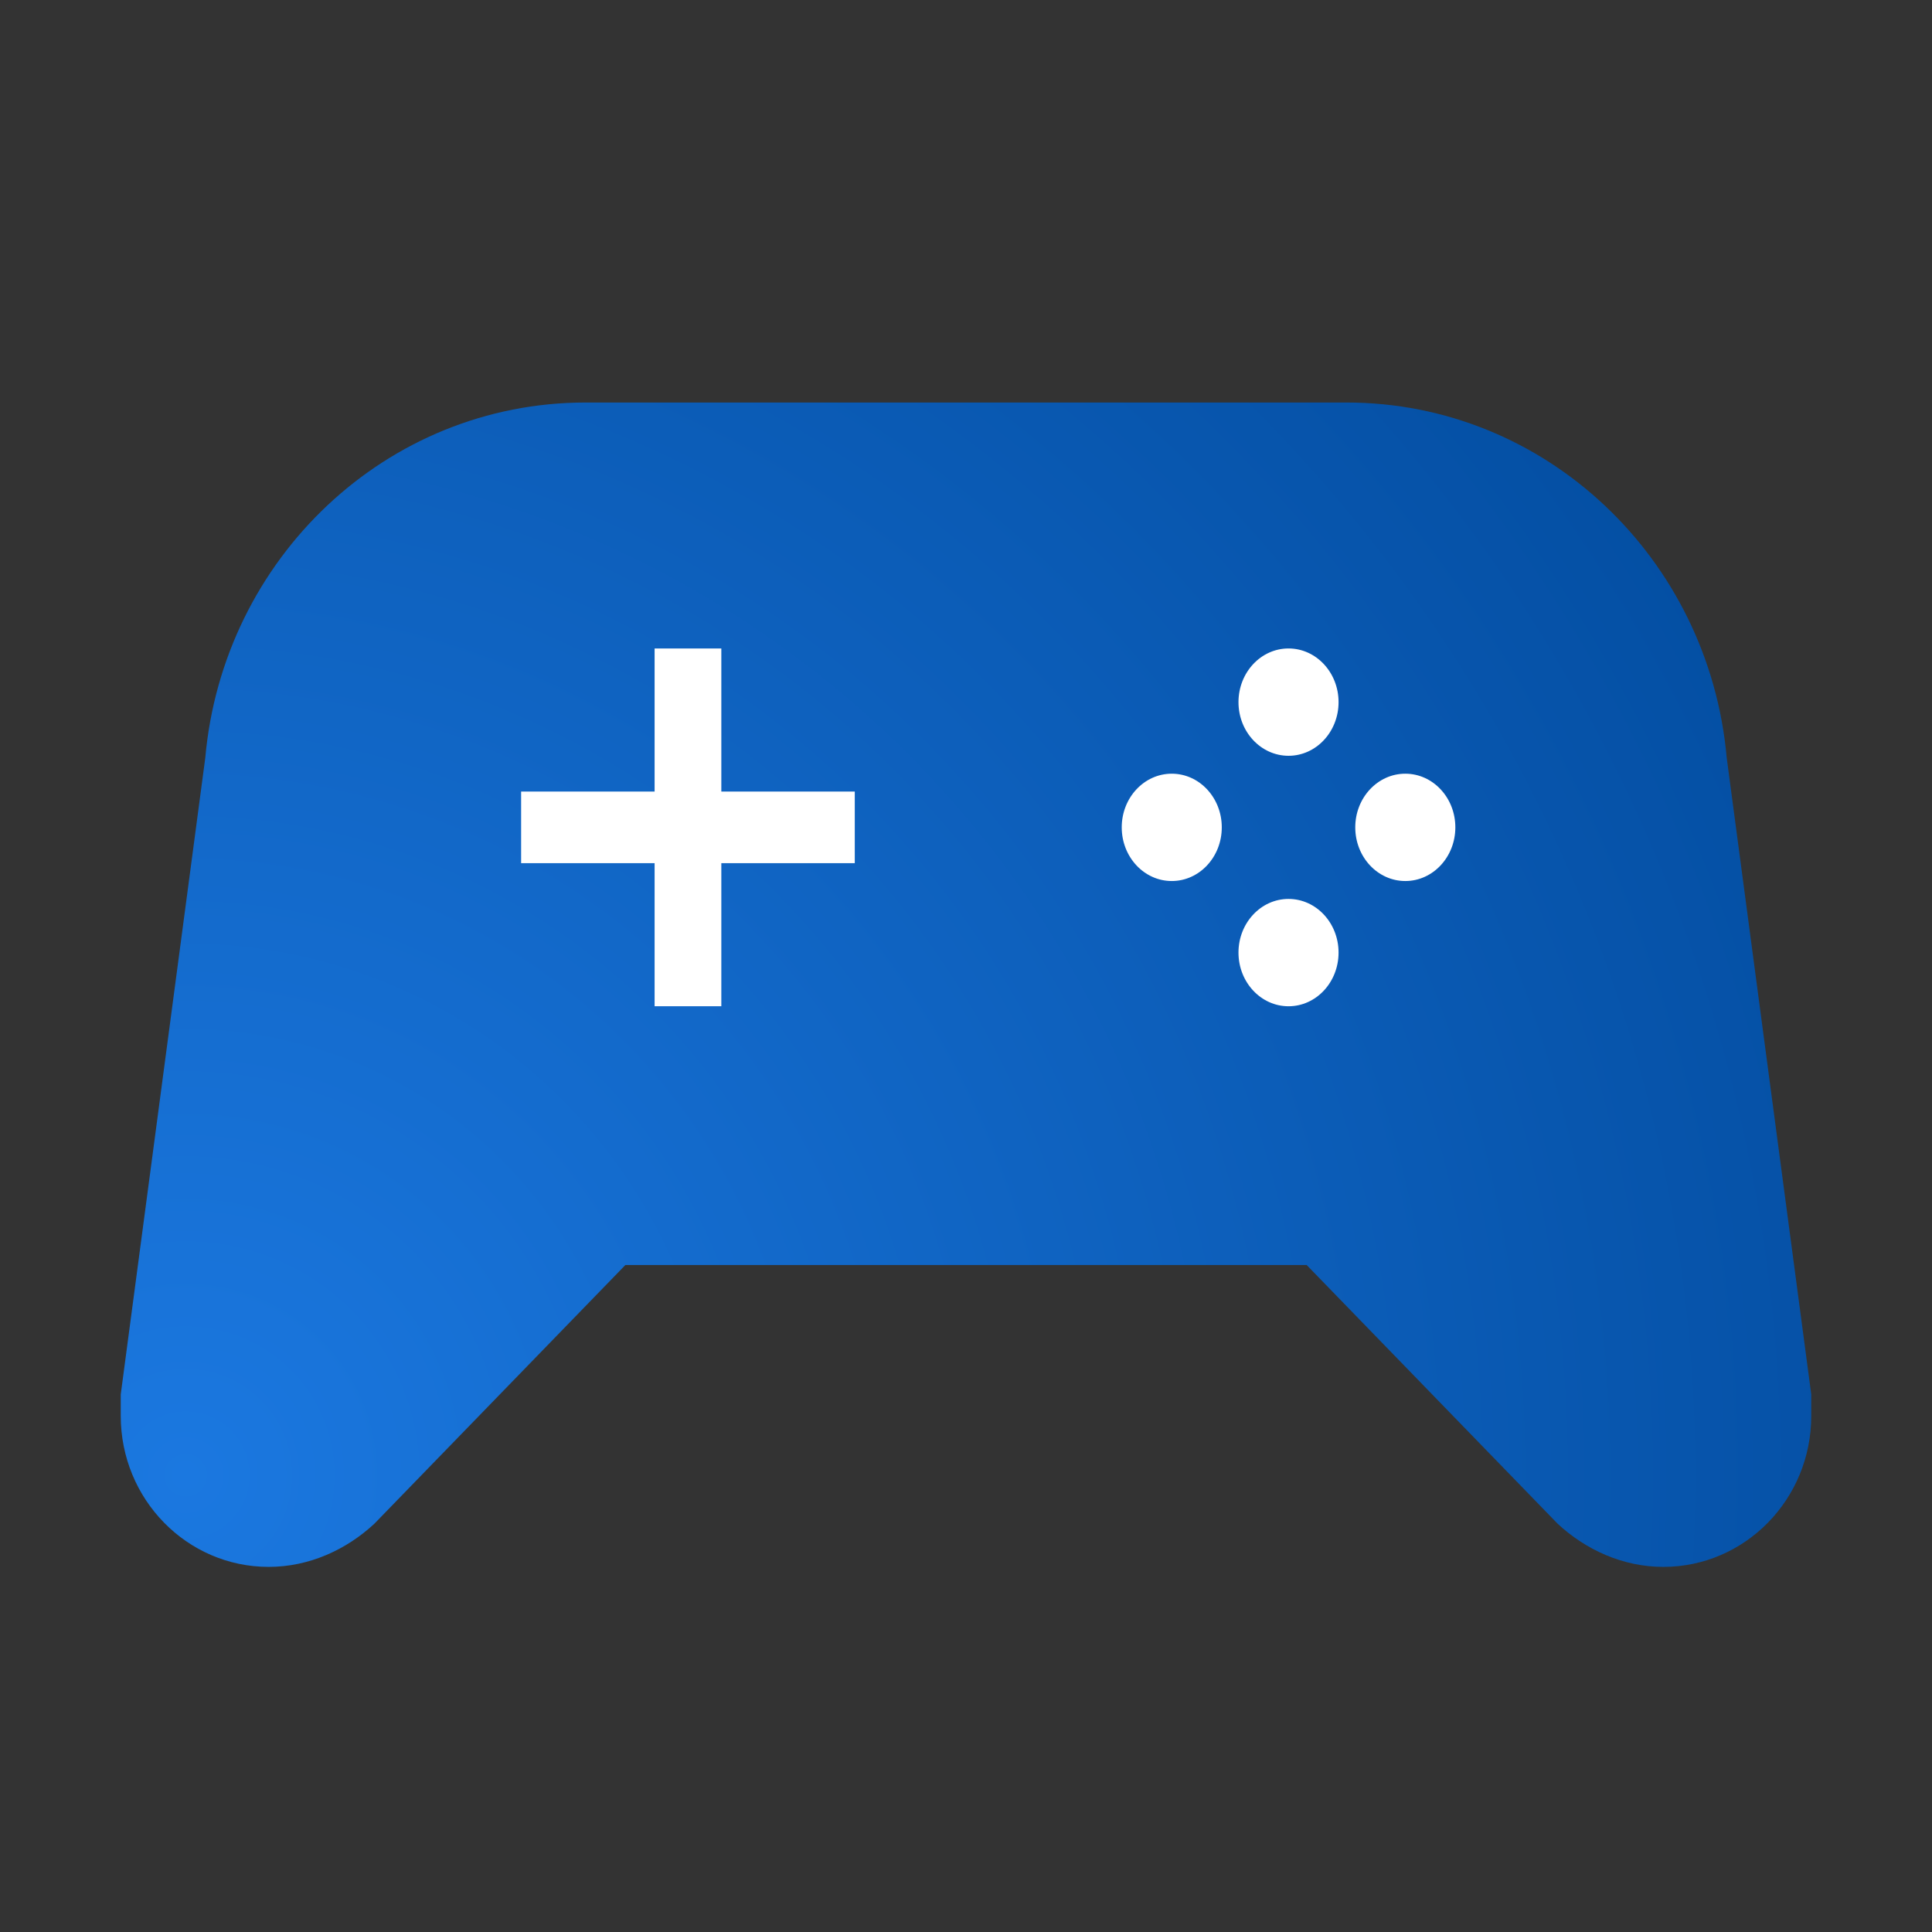
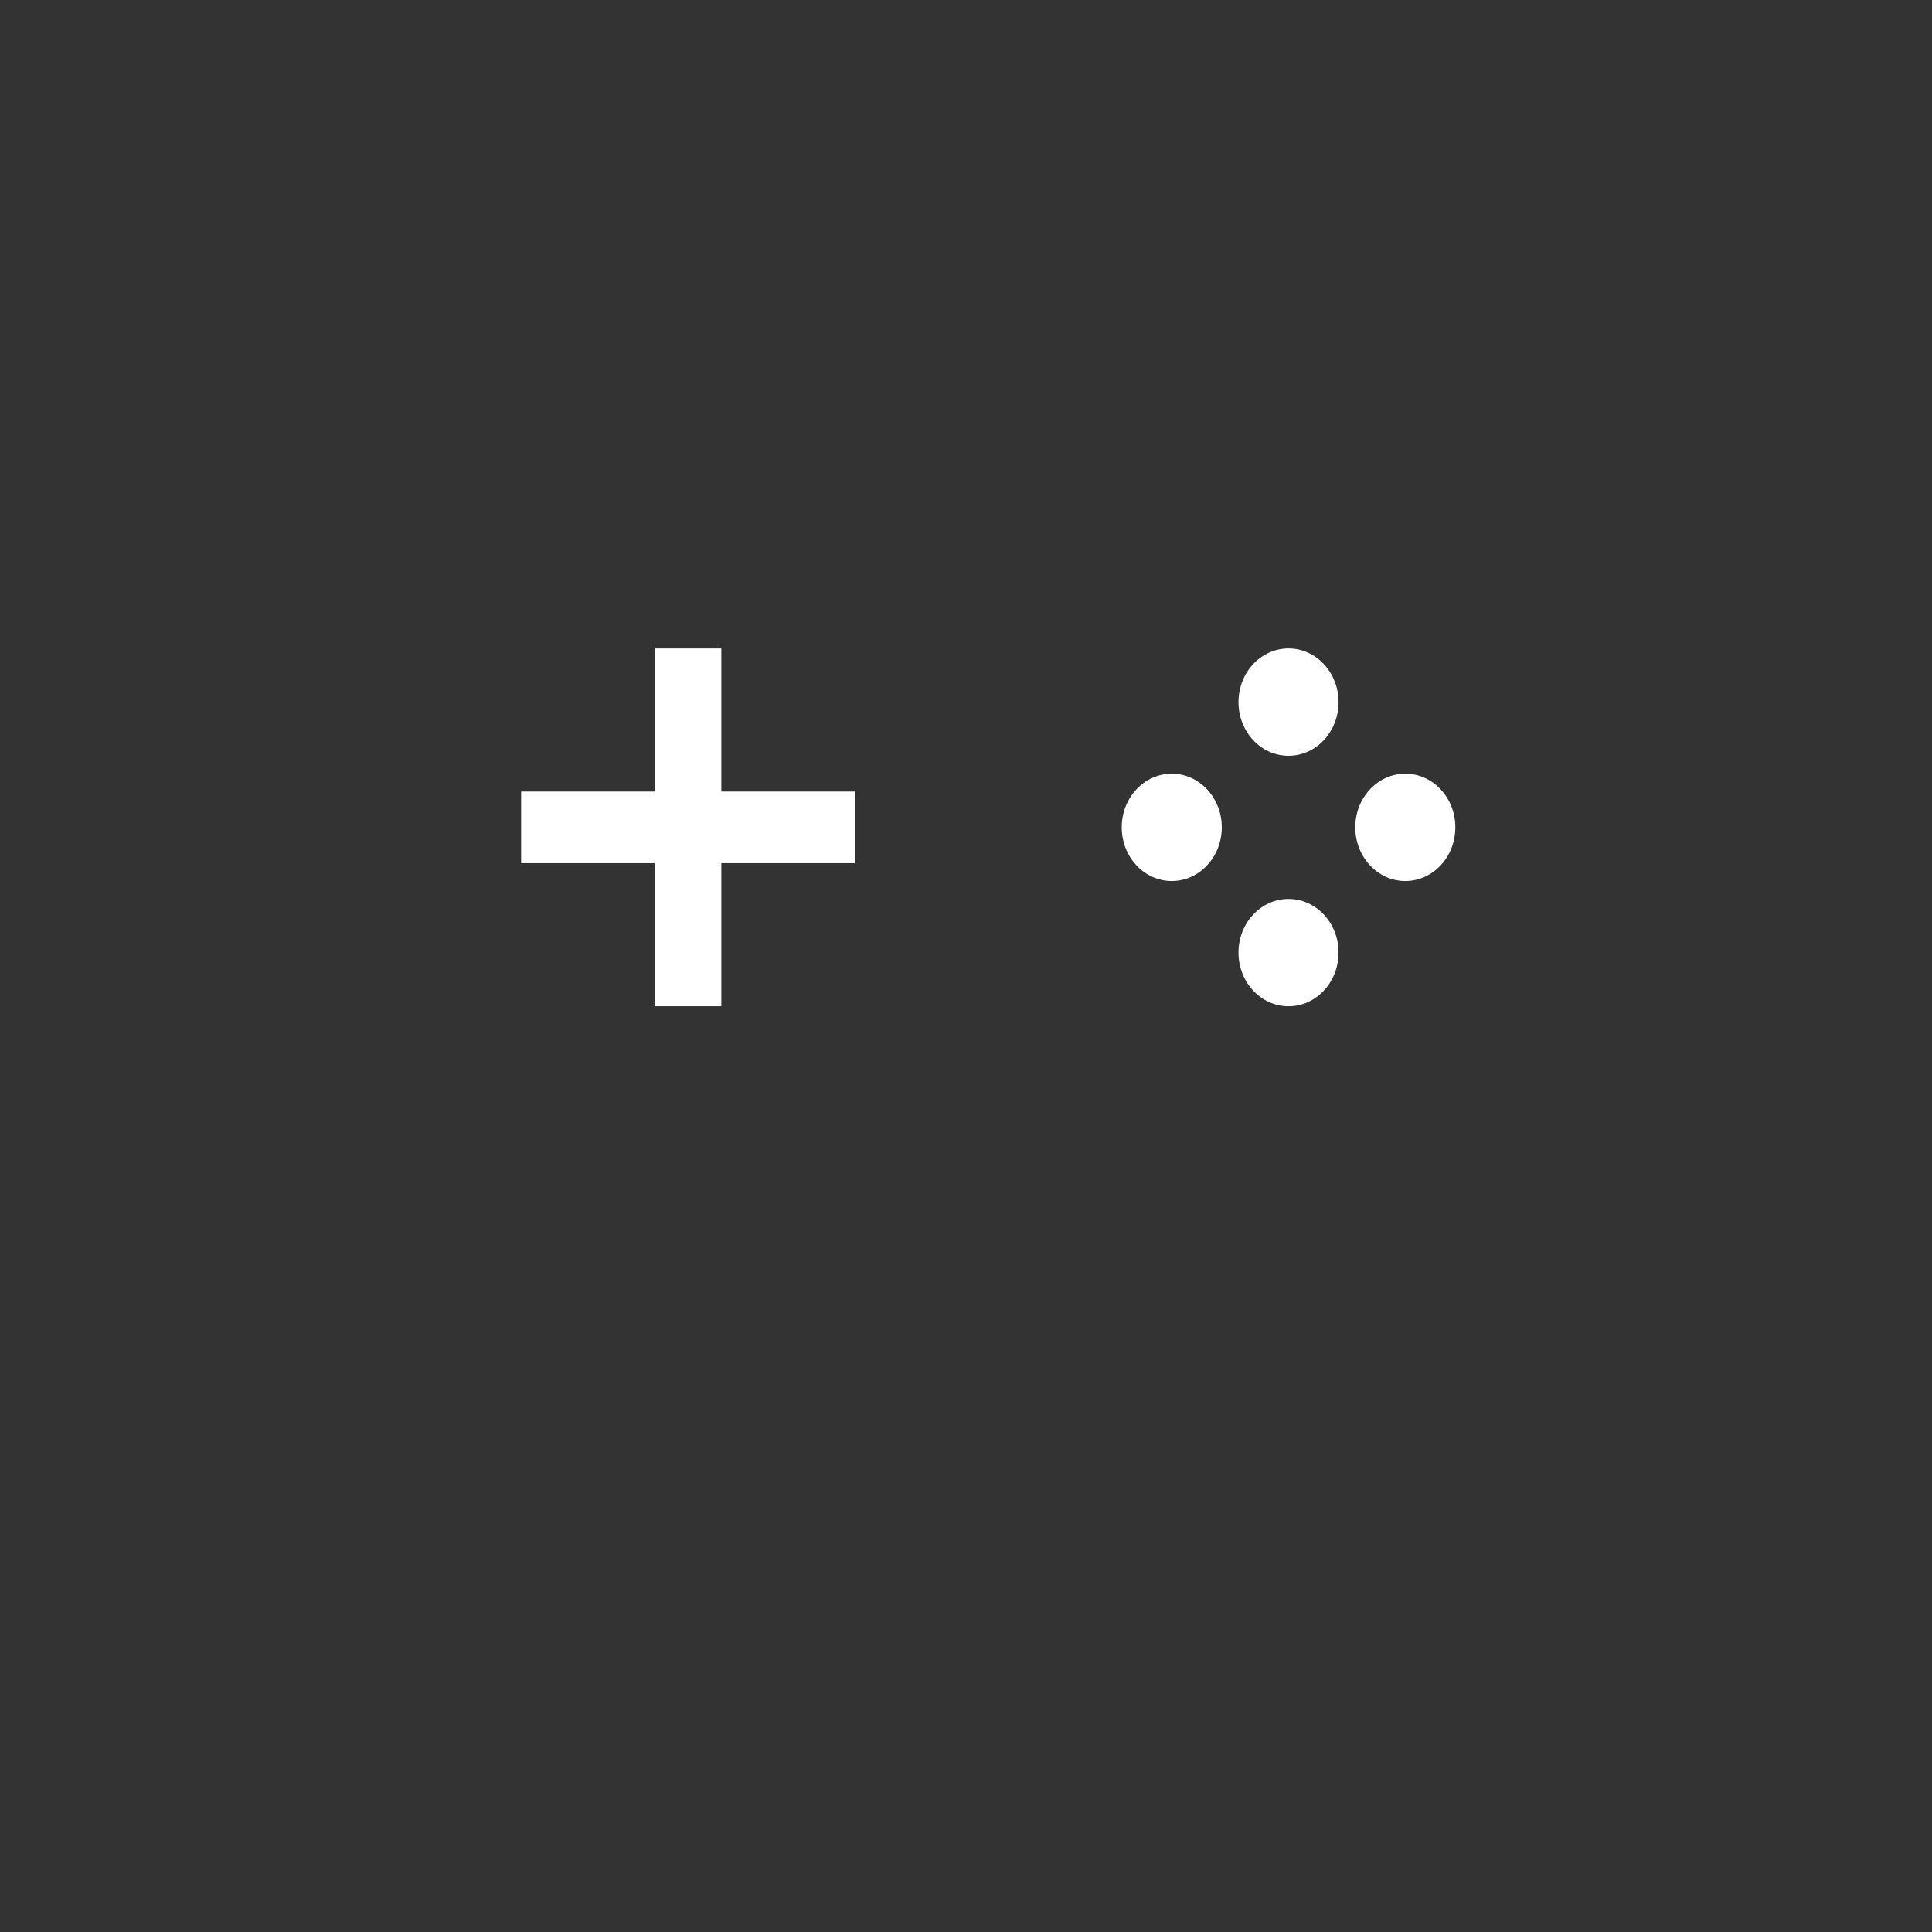
<svg xmlns="http://www.w3.org/2000/svg" width="56" height="56" viewBox="0 0 56 56">
  <rect x="0" y="0" width="56" height="56" fill="#333333" stroke="none" />
  <defs>
    <radialGradient cx="3.863%" cy="91.617%" fx="3.863%" fy="91.617%" r="174.394%" gradientTransform="matrix(.575 -.552 .379 .832 -.33 .176)" id="a">
      <stop stop-color="#1B78E0" offset="0%" />
      <stop stop-color="#004899" offset="100%" />
    </radialGradient>
  </defs>
  <g fill="none" fill-rule="evenodd">
-     <path d="M14.627 25L7.35 32.5c-.808.75-1.886 1.25-3.063 1.25C1.92 33.75 0 31.791 0 29.375v-.625L2.45 10.3C2.964 4.525 7.693 0 13.475 0h22.05c5.782 0 10.51 4.525 11.025 10.3L49 28.75v.625c0 2.416-1.92 4.375-4.288 4.375-1.176 0-2.254-.5-3.062-1.25L34.374 25H14.625z" fill="url(#a)" fill-rule="nonzero" transform="translate(3.5 11.667)" />
    <path d="M18.974 18.796h1.934v4.148h3.868v2.075h-3.868v4.148h-1.934v-4.148h-3.869v-2.075h3.869v-4.148zm18.375 0c.8 0 1.45.697 1.45 1.556 0 .859-.65 1.555-1.45 1.555-.801 0-1.451-.696-1.451-1.555 0-.86.65-1.556 1.45-1.556zm-3.385 3.63c.801 0 1.45.696 1.45 1.555 0 .86-.649 1.556-1.45 1.556-.801 0-1.45-.696-1.45-1.556 0-.859.649-1.555 1.45-1.555zm6.77 0c.8 0 1.45.696 1.45 1.555 0 .86-.65 1.556-1.45 1.556-.802 0-1.451-.696-1.451-1.556 0-.859.65-1.555 1.45-1.555zm-3.385 3.63c.8 0 1.45.696 1.45 1.555 0 .86-.65 1.556-1.45 1.556-.801 0-1.451-.697-1.451-1.556 0-.859.65-1.555 1.45-1.555z" fill="#FFF" />
  </g>
</svg>